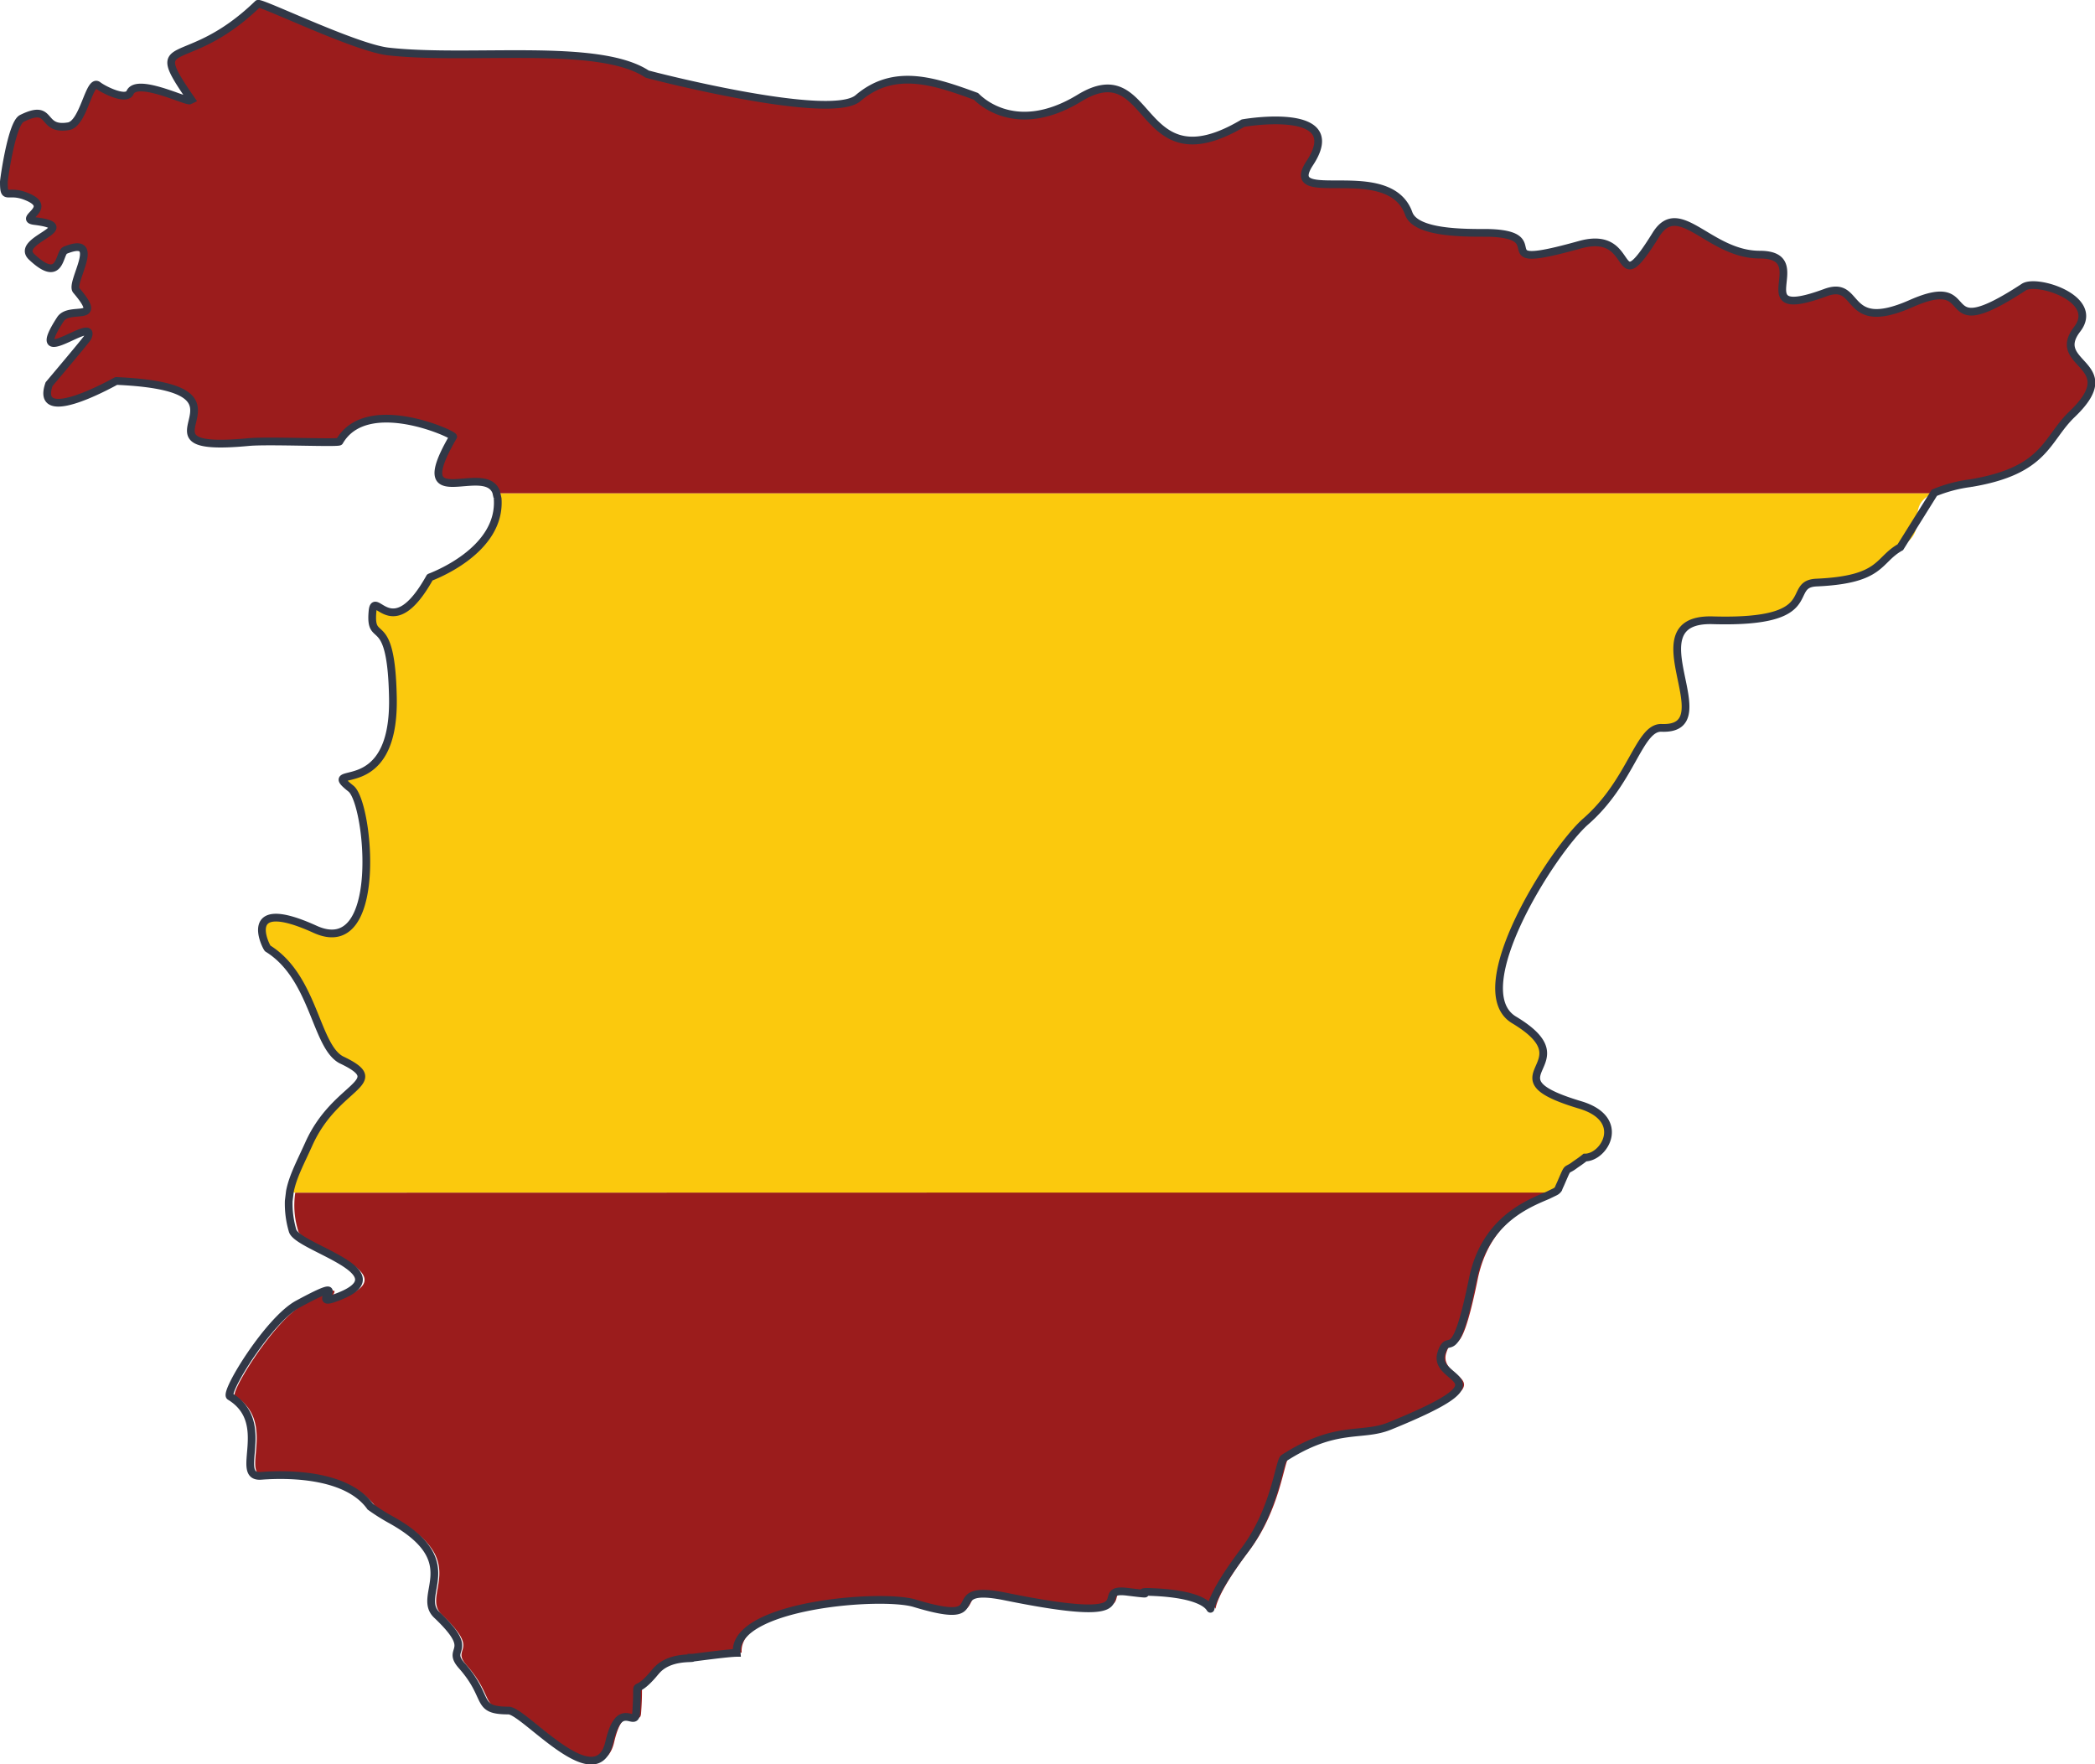
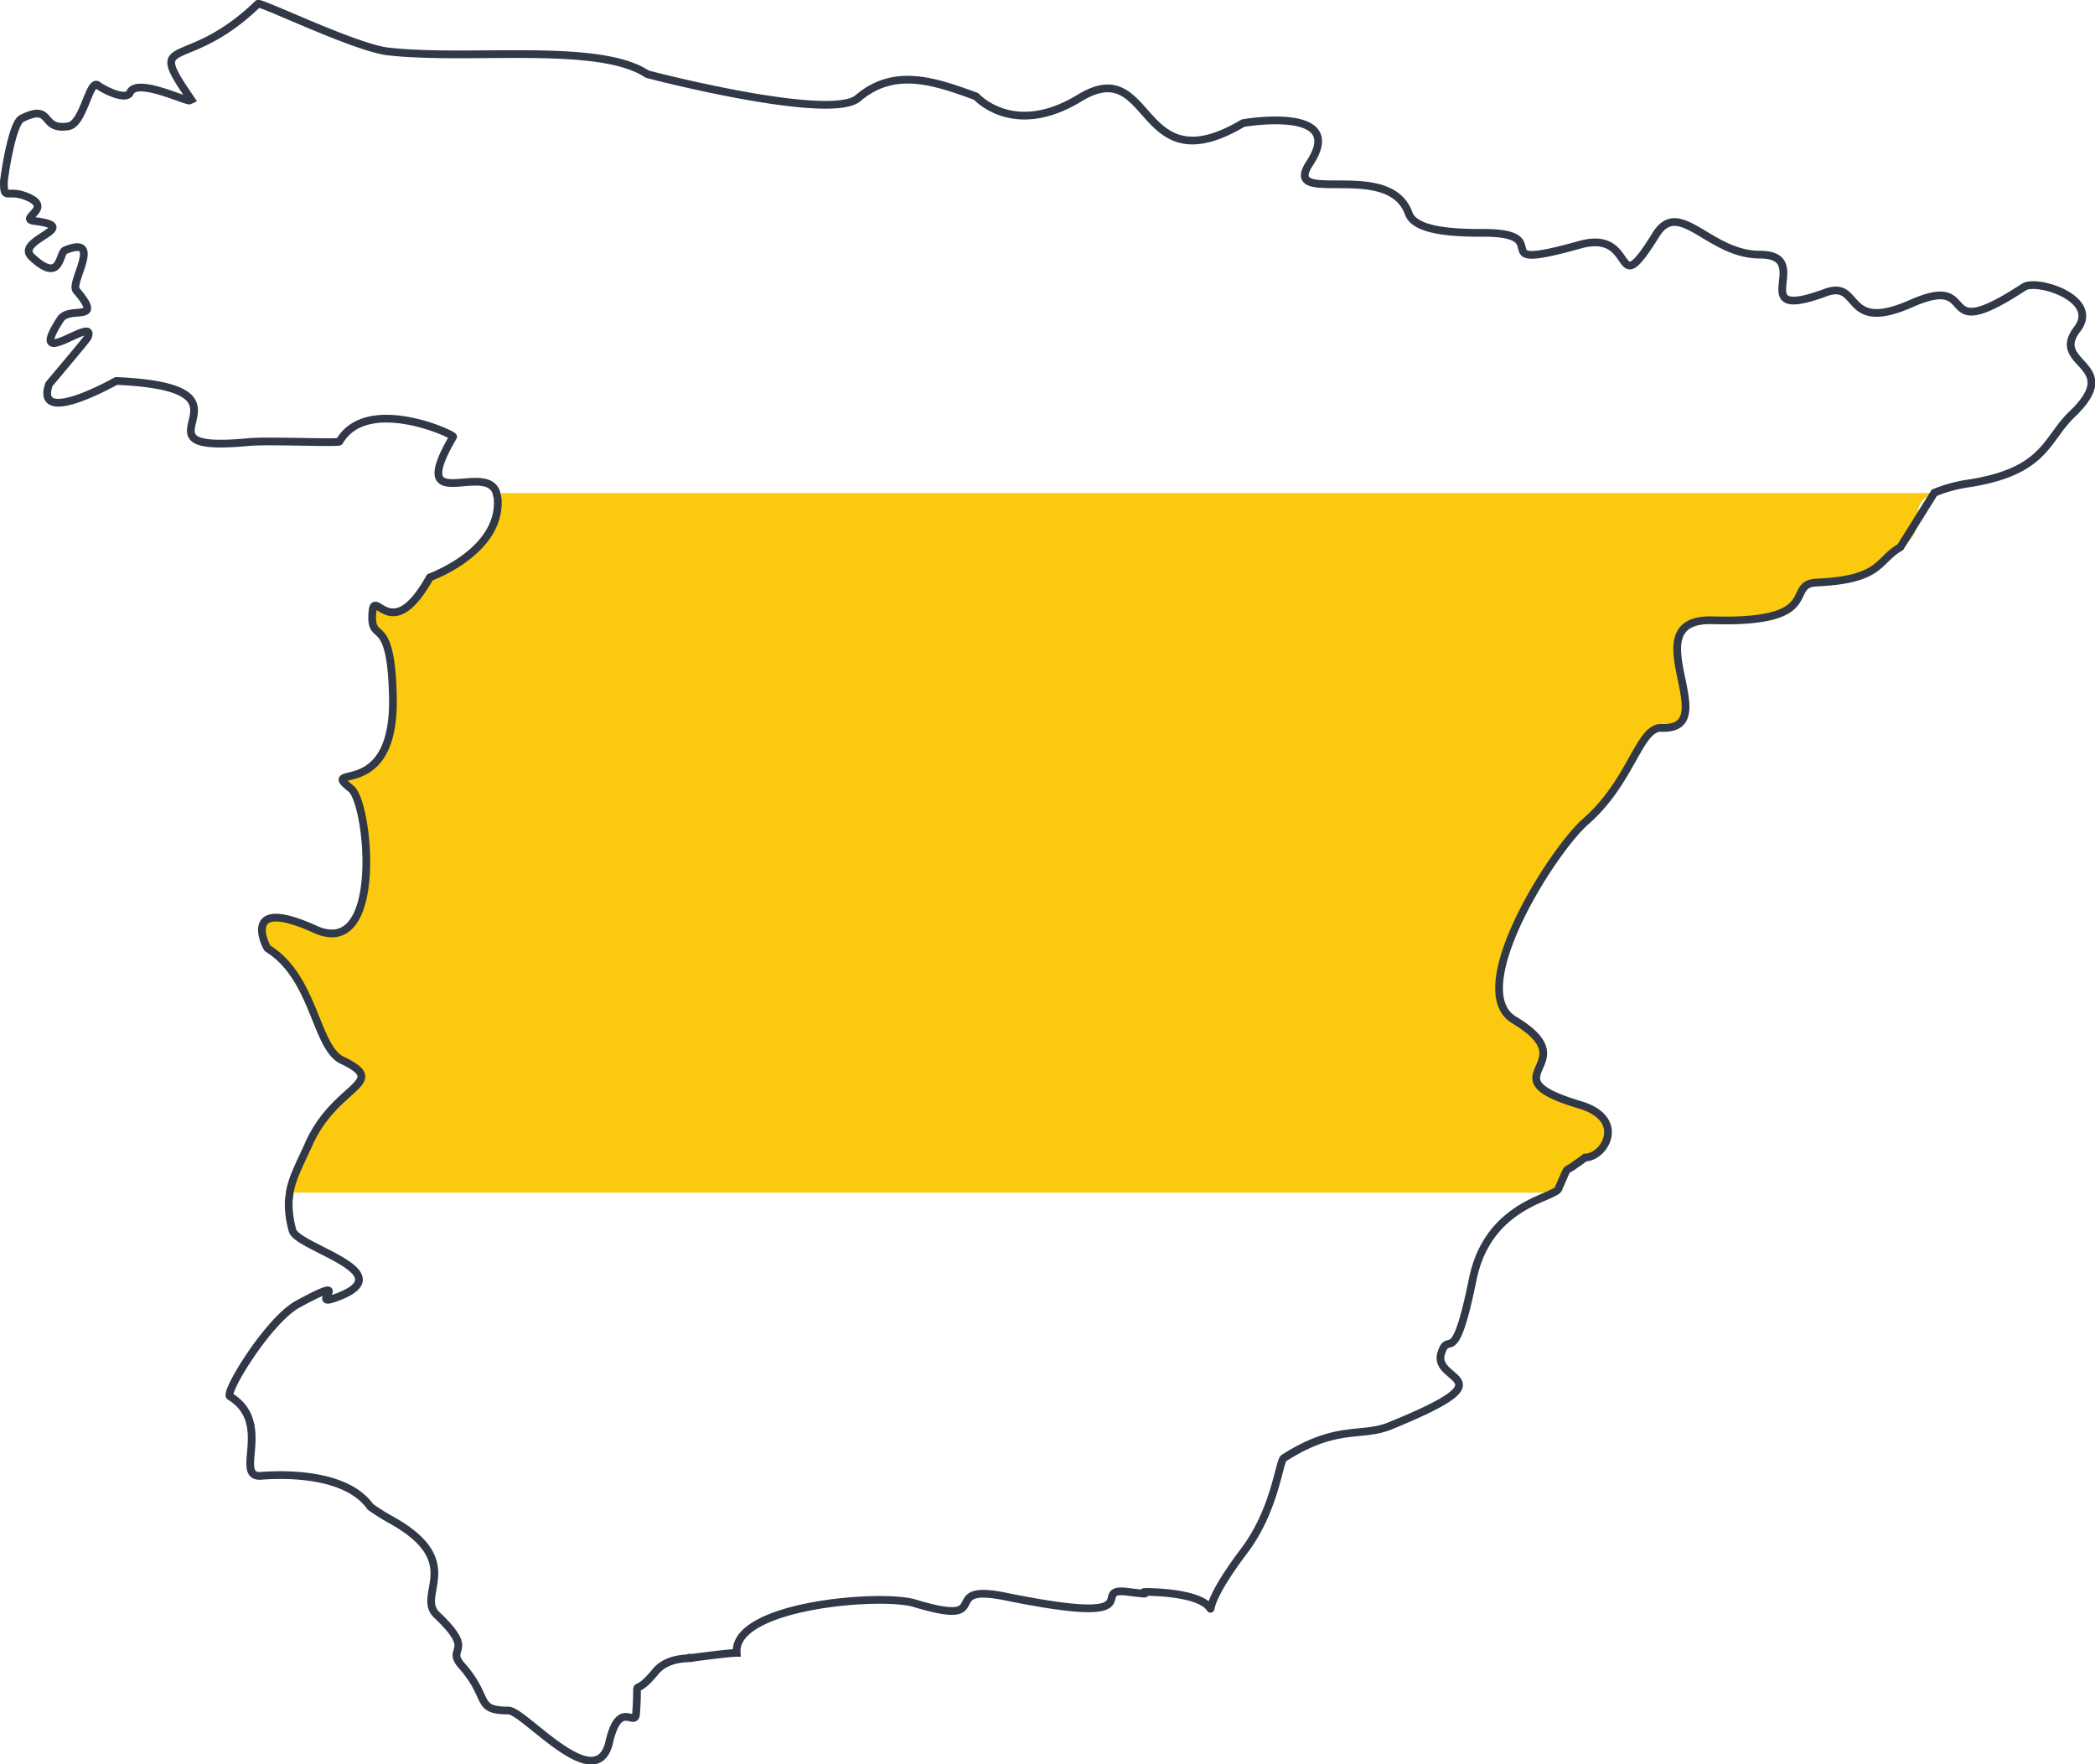
<svg xmlns="http://www.w3.org/2000/svg" viewBox="0 0 541.95 456.37">
  <defs>
    <style>.cls-1{fill:#9b1c1c;}.cls-1,.cls-2,.cls-3{fill-rule:evenodd;}.cls-2{fill:#fbc90d;}.cls-3{fill:none;stroke:#313847;stroke-width:2px;}</style>
  </defs>
  <g id="Capa_2" data-name="Capa 2">
    <g id="Capa_2-2" data-name="Capa 2">
-       <path class="cls-1" d="M403.26,308.45c-4.19,2.13-17.52,5.5-21,22.47-4.88,23.92-6.12,12.86-8.11,19-2.61,7.84,18.76,5.85-13.34,18.9-7.35,3-13.74-.48-27.42,8.32-1.24.83-2.2,13.4-10.31,24.06-18.49,24.53,3.23,11.68-23.71,10.58-6.12-.27,3,1.1-6.46-.07-10.45-1.3,8,9.28-31.48,1.24-18.14-3.71-1.85,8.31-23.57,1.72-8.73-2.61-47,.48-46,12.85-2.2,0-11.2,1.24-11.34,1.24.14.41-6.19-.62-9.69,3.64-6.46,7.9-4.13-.48-5,10.86-.28,3.64-4.33-3.92-6.94,7.35-3.3,14.37-22-8.18-26.05-8.18-8.8,0-4.67-3.23-12.1-11.61-4.33-4.88,4-3.23-6.46-13.13-5.5-5.22,7.84-13.81-12.09-24.74a52.27,52.27,0,0,1-5.09-3.23c-5.7-8-19.66-8.66-28.32-8-7.14.48,3.23-13.75-8-20.55-1.37-.9,10.11-19.59,17.67-23.72,15.46-8.38,2.68.9,9.55-1.58,18.56-6.52-9.62-13-10.86-17.45a22.25,22.25,0,0,1-.76-9.9Z" />
      <path class="cls-2" d="M500.11,127.55c-8,3.85-.2,9.28-8.59,14-6,3.36-4.6,8.38-21.65,9.14-8.38.34,2.27,10.58-26.8,9.76-21.44-.69,3.43,28.52-13.33,27.83-5.85-.2-7.7,13.82-19.59,24.2-8.59,7.49-31.48,43.57-18.56,51.34,19.59,11.75-8.18,14.43,17.11,22,12.17,3.64,6.33,13.61,1.24,13.61-1,.82-1.85,1.37-2.54,1.85-2.61,2-1.58-.07-3.65,4.68-.2.48-.48,1-.68,1.58a2.24,2.24,0,0,1-1,.82c-.07,0-.14.07-.21.14H75l.07-.28c.76-3.84,2.68-7.35,4.88-12.23,7-15.67,21.31-15.67,8.39-21.79-6.67-3.57-7-21.37-19-28.79-.41-.28-7.29-13.82,12.16-5,18,8.31,14.09-32.65,9.35-36.36-8.66-6.87,11.34,3.92,10.86-23.44-.41-22.88-6.05-13.26-5.29-22.26.48-6.33,4.88,8.93,14.84-8.94.07-.07,18.7-6.67,17.53-20.55a7,7,0,0,0-.27-1.31Z" />
-       <path class="cls-1" d="M49.46,25.83C37.36,8.24,47.81,19.3,66.71,1c.68-.62,25,11.28,33.67,12.31,21.24,2.4,54.44-2.48,67,5.84.2.13,47.35,12.37,54.57,6.25,9.48-8.11,20.07-4.26,30.51-.48-.07-.21,9.42,11,26.74.48,19.38-11.89,14.64,22.89,42.34,6.46.2-.07,27.21-4.67,17.25,10.38-7.49,11.48,20.55-1.3,25.63,13,1.86,5.16,14.51,5,20.48,5,17.81.41-1.92,10.24,23.72,3.09,15.39-4.33,8.18,16,19.79-2.68,6-9.55,13.75,5.22,26.8,5.22,14.71,0-4.67,17.81,17,9.83,9.42-3.5,4.33,10.73,22.2,2.82,18.7-8.25,4.88,11.62,29.14-4.26,3.37-2.2,19.8,3,13.82,10.86-7.36,9.48,12.37,8.87-1.31,22-6.87,6.53-6.74,14.64-26.32,17.87a37,37,0,0,0-9.35,2.48l-.21.13H128.43c0-.13-.07-.2-.07-.27-3-7.9-23.23,6.46-11.14-14.3.35-.55-22.33-11-29.41,1.24-.35.48-18.49-.34-23.51.14-34.23,3.23,7.29-14-34.23-15.81-.06,0-21.3,12.1-17.38.83.41-.49,10-11.83,10-12.1,2.61-6.26-16.29,9.55-7.08-4.67,2.41-3.72,11.55,1.23,4.12-7.5-1.71-2,7.08-14.43-2.88-10.37-1.65.68-1,8.93-8.66,1.71-4.61-4.4,13.54-7.69.82-9.27-4.6-.55,5.23-3.37-2.13-6.33C1.89,48.79,1,52.09,1,47.07c-.07,0,1.93-15,4.61-16.42,8.31-4.13,4.6,3.29,12.16,2,3.92-.76,5.29-12.23,7.56-10.59,1.38,1.1,7.36,4.13,8.32,1.86C35.37,20.13,47.39,26,49,26c.14-.07.35-.14.49-.21Z" />
      <path class="cls-3" d="M128.7,128.86c0-.14-.34-1.51-.34-1.58-3-7.9-23.23,6.46-11.14-14.3.35-.55-22.33-11-29.41,1.24-.35.48-18.49-.34-23.51.14-34.23,3.23,7.29-14-34.23-15.81-.06,0-21.3,12.1-17.38.83.41-.49,10-11.83,10-12.1,2.61-6.26-16.29,9.55-7.08-4.67,2.41-3.72,11.55,1.23,4.12-7.5-1.71-2,7.08-14.43-2.88-10.37-1.65.68-1,8.93-8.66,1.71-4.61-4.4,13.54-7.69.82-9.27-4.6-.55,5.23-3.37-2.13-6.33C1.89,48.79,1,52.09,1,47.07c-.07,0,1.93-15,4.61-16.42,8.31-4.13,4.6,3.29,12.16,2,3.92-.76,5.29-12.23,7.56-10.59,1.38,1.1,7.36,4.13,8.32,1.86C35.37,20.13,47.39,26,49,26c.14-.07.35-.14.49-.21h0C37.36,8.24,47.81,19.3,66.71,1c.68-.62,25,11.28,33.67,12.31,21.24,2.4,54.44-2.48,67,5.84.2.13,47.35,12.37,54.57,6.25,9.48-8.11,20.07-4.26,30.51-.48-.07-.21,9.42,11,26.74.48,19.38-11.89,14.64,22.89,42.34,6.46.2-.07,27.21-4.67,17.25,10.38-7.49,11.48,20.55-1.3,25.63,13,1.86,5.16,14.51,5,20.48,5,17.81.41-1.92,10.24,23.72,3.09,15.39-4.33,8.18,16,19.79-2.68,6-9.55,13.75,5.22,26.8,5.22,14.71,0-4.67,17.81,17,9.83,9.42-3.5,4.33,10.73,22.2,2.82,18.7-8.25,4.88,11.62,29.14-4.26,3.37-2.2,19.8,3,13.82,10.86-7.36,9.48,12.37,8.87-1.31,22-6.87,6.53-6.74,14.64-26.32,17.87a37,37,0,0,0-9.35,2.48l-8.8,14.09c-6,3.36-4.6,8.38-21.65,9.14-8.38.34,2.27,10.58-26.8,9.76-21.44-.69,3.43,28.52-13.33,27.83-5.85-.2-7.7,13.82-19.59,24.2-8.59,7.49-31.48,43.57-18.56,51.34,19.59,11.75-8.18,14.43,17.11,22,12.17,3.64,6.33,13.61,1.24,13.61-1,.82-1.85,1.37-2.54,1.85-2.61,2-1.58-.07-3.65,4.68-.2.48-.48,1-.68,1.58a2.24,2.24,0,0,1-1,.82l-1.78.86c-5.28,2.25-16.31,6.54-19.39,21.75-4.88,23.92-6.12,12.86-8.11,19-2.61,7.84,18.76,5.85-13.34,18.9-7.35,3-13.74-.48-27.42,8.32-1.24.83-2.2,13.4-10.31,24.06-18.49,24.53,3.23,11.68-23.71,10.58-6.12-.27,3,1.1-6.46-.07-10.45-1.3,8,9.28-31.48,1.24-18.14-3.71-1.85,8.31-23.57,1.72-8.73-2.61-47,.48-46,12.85-2.2,0-11.2,1.24-11.34,1.24.14.41-6.19-.62-9.69,3.64-6.46,7.9-4.13-.48-5,10.86-.28,3.64-4.33-3.92-6.94,7.35-3.3,14.37-22-8.18-26.05-8.18-8.8,0-4.67-3.23-12.1-11.61-4.33-4.88,4-3.23-6.46-13.13-5.5-5.22,7.84-13.81-12.09-24.74a52.27,52.27,0,0,1-5.09-3.23c-5.7-8-19.66-8.66-28.32-8-7.14.48,3.23-13.75-8-20.55C58,360.2,69.46,341.51,77,337.38c15.46-8.38,2.68.9,9.55-1.58,18.56-6.52-9.62-13-10.86-17.45a24.68,24.68,0,0,1-1-7.68l.31-2.5c.76-3.84,2.68-7.35,4.88-12.23,7-15.67,21.31-15.67,8.39-21.79-6.67-3.57-7-21.37-19-28.79-.41-.28-7.29-13.82,12.16-5,18,8.31,14.09-32.65,9.35-36.36-8.66-6.87,11.34,3.92,10.86-23.44-.41-22.88-6.05-13.26-5.29-22.26.48-6.33,4.88,8.93,14.84-8.94.07-.07,18.7-6.67,17.53-20.55" />
    </g>
  </g>
</svg>